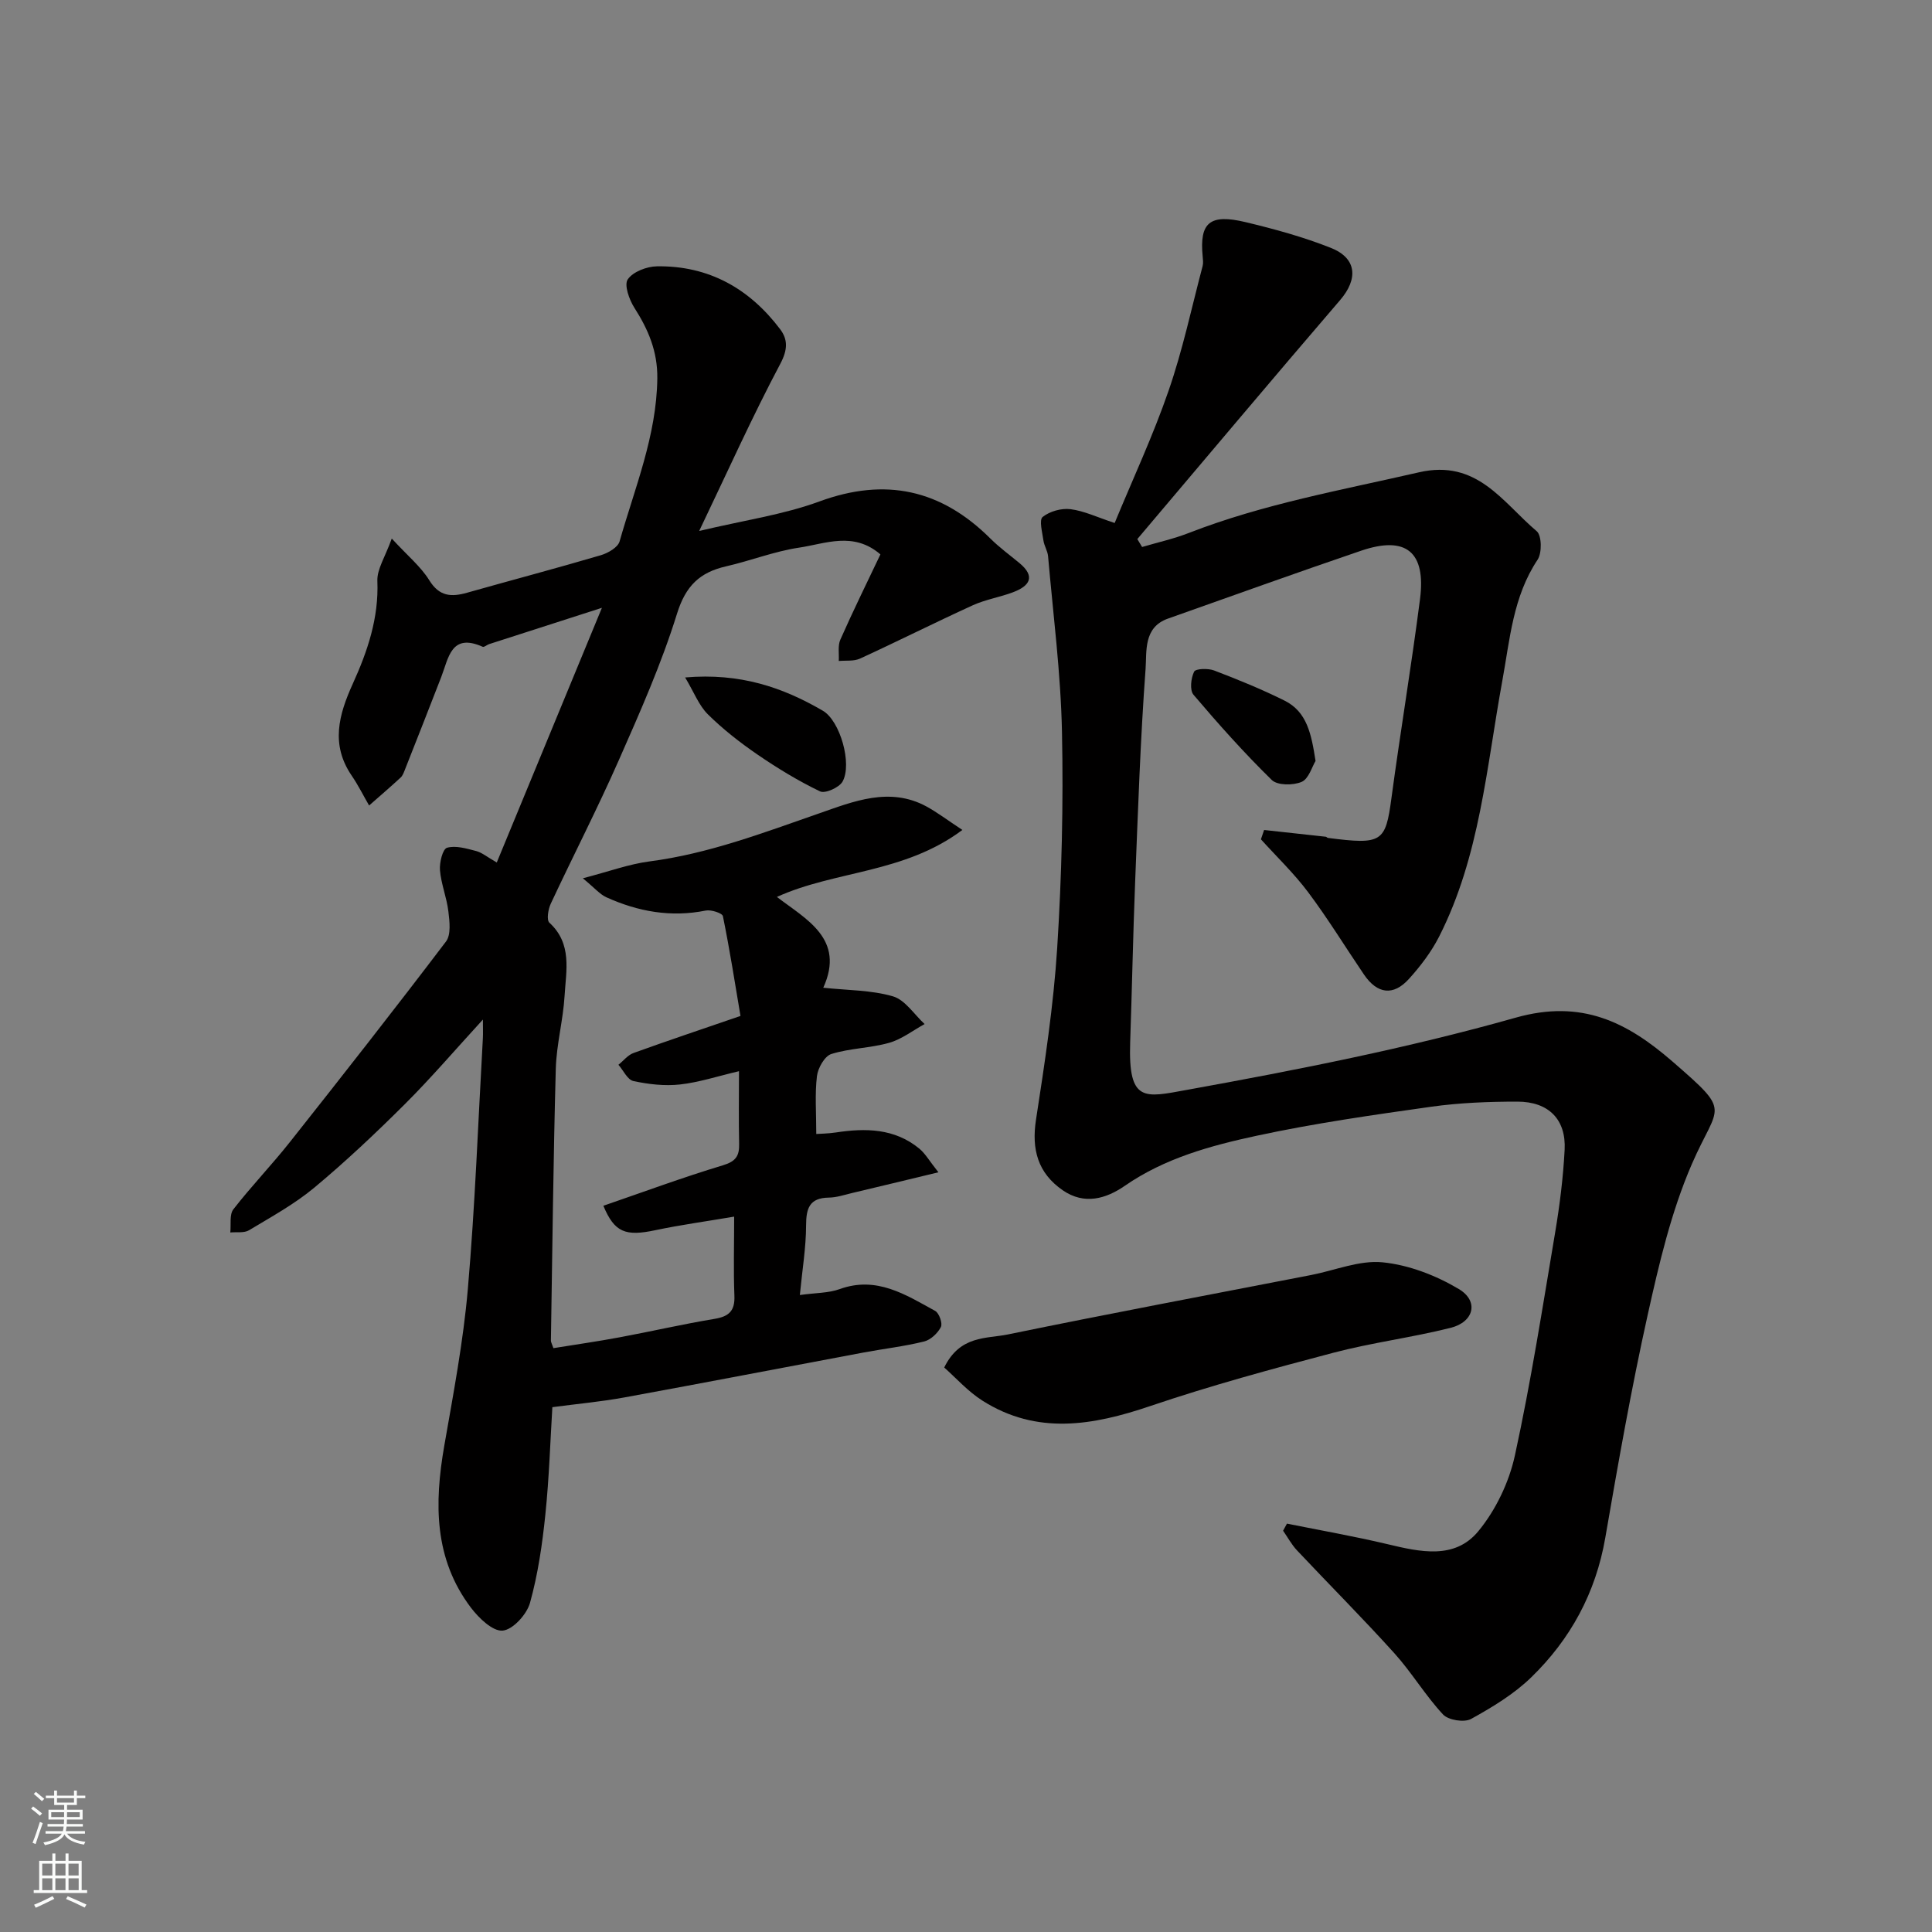
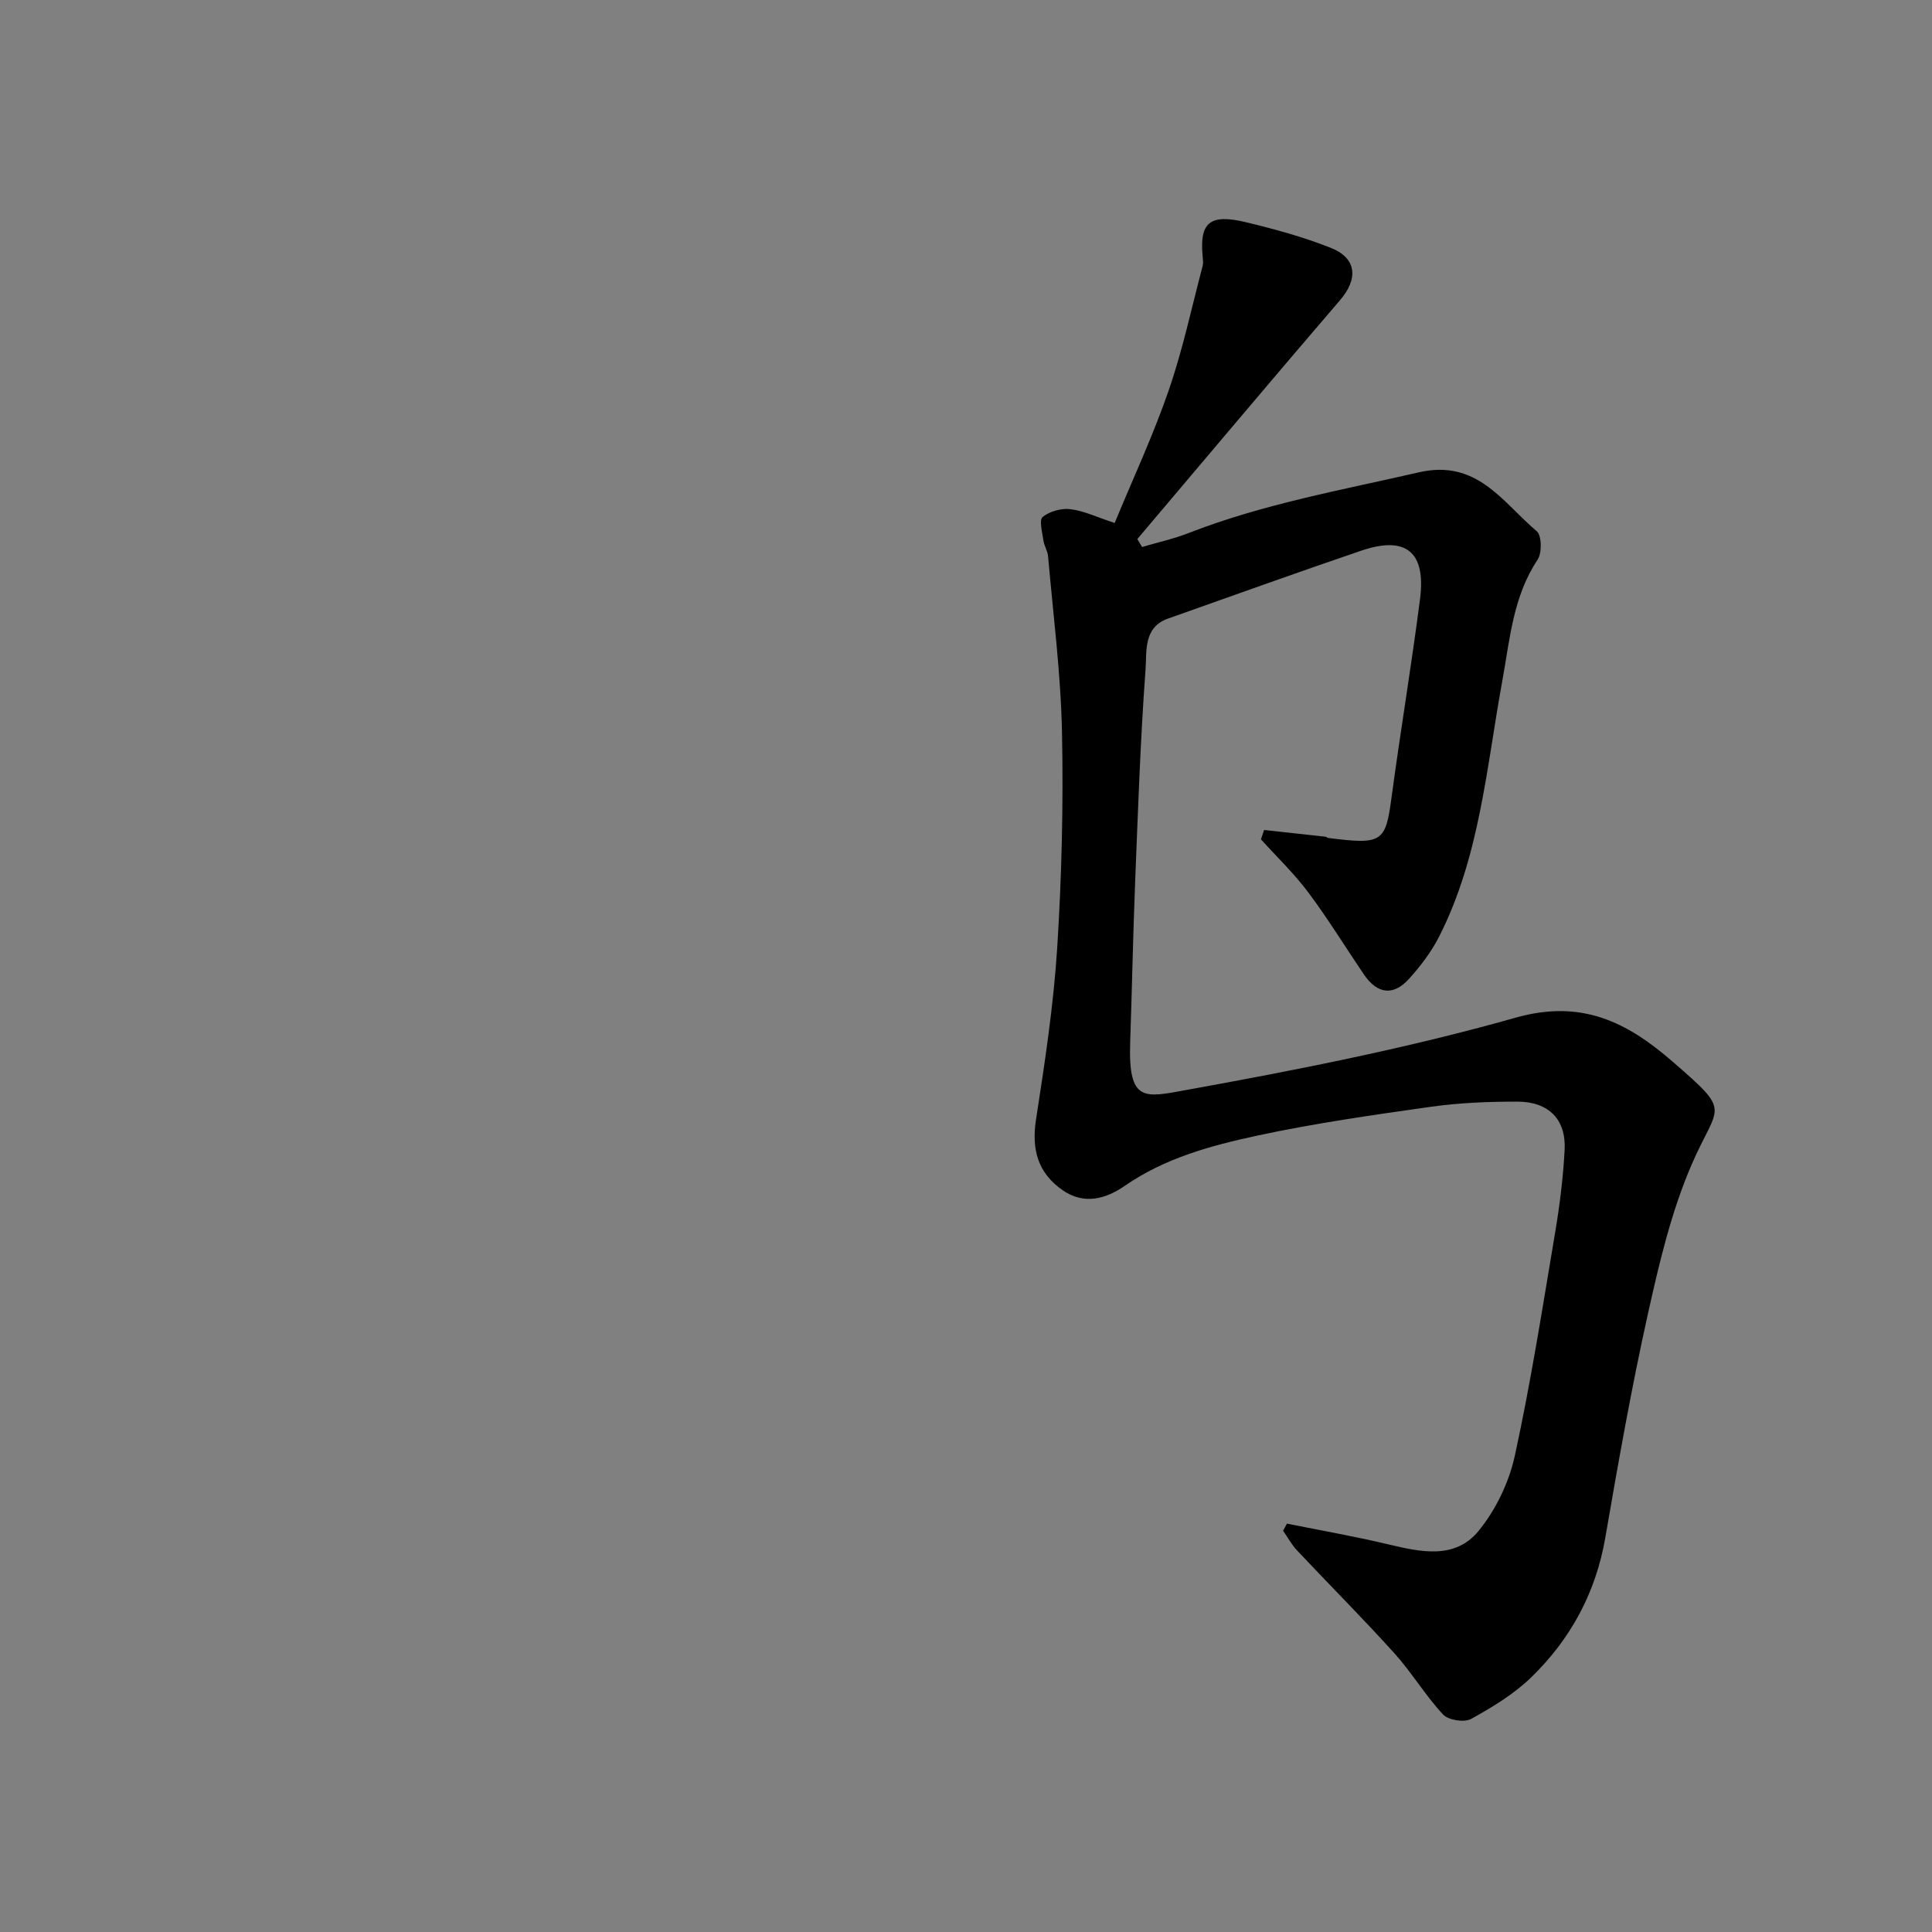
<svg xmlns="http://www.w3.org/2000/svg" enable-background="new 0 0 400 400" viewBox="0 0 400 400">
  <rect x="0" y="0" width="400" height="400" fill="#808080" stroke="none" />
  <g fill="#010000">
-     <path d="m152 251.89c-5.76.98-11.06 1.7-16.27 2.8-6.25 1.33-8.5.48-10.81-5.05 8.26-2.84 16.43-5.87 24.76-8.38 2.68-.81 3.41-1.95 3.35-4.46-.11-4.81-.03-9.62-.03-15.02-4.4 1.03-8.26 2.31-12.22 2.75-3.17.35-6.51-.04-9.64-.71-1.22-.26-2.08-2.2-3.1-3.37 1.04-.83 1.95-2.02 3.13-2.44 7.05-2.55 14.16-4.92 22.14-7.67-1.12-6.65-2.22-13.69-3.64-20.66-.13-.63-2.44-1.38-3.55-1.16-7.21 1.45-14.02.22-20.58-2.75-1.36-.62-2.41-1.91-4.87-3.93 5.46-1.42 9.56-2.94 13.78-3.49 12.24-1.59 23.6-5.94 35.15-9.95 7.01-2.44 14.57-5.58 22.21-1.43 2.24 1.22 4.29 2.79 7.44 4.86-12.06 9.04-26.35 8.39-38.4 13.87 6 4.62 14.21 8.65 9.6 18.8 5.02.54 9.92.47 14.42 1.78 2.53.74 4.4 3.75 6.56 5.74-2.43 1.33-4.73 3.14-7.33 3.88-3.9 1.11-8.12 1.11-11.98 2.32-1.38.43-2.78 2.9-2.98 4.58-.45 3.7-.14 7.48-.14 11.98.77-.06 2.41-.07 4.02-.31 6.17-.94 12.16-.88 17.29 3.32 1.26 1.03 2.1 2.56 3.98 4.92-6.73 1.62-12.31 2.98-17.91 4.3-1.58.38-3.18.92-4.78.94-4.02.06-4.7 2.22-4.71 5.77-.01 4.56-.78 9.11-1.29 14.4 3.29-.46 5.94-.39 8.26-1.23 7.64-2.76 13.64 1.17 19.76 4.52.82.45 1.57 2.59 1.18 3.34-.66 1.28-2.11 2.65-3.47 2.99-4.11 1.02-8.35 1.5-12.52 2.28-16.51 3.09-33 6.28-49.52 9.3-4.87.89-9.82 1.34-14.93 2.02-.42 6.75-.65 14.52-1.45 22.23-.63 6.15-1.53 12.35-3.18 18.29-.67 2.39-3.54 5.55-5.66 5.74-2.05.19-4.92-2.58-6.55-4.72-7.69-10.14-7.61-21.65-5.54-33.54 1.88-10.78 3.94-21.58 4.88-32.45 1.5-17.26 2.13-34.59 3.11-51.9.06-1.09.01-2.19.01-3.9-5.75 6.27-10.74 12.11-16.16 17.51-6.02 6-12.23 11.86-18.76 17.3-4.11 3.42-8.9 6.04-13.5 8.81-1.02.61-2.57.33-3.88.46.18-1.63-.21-3.7.64-4.8 3.73-4.8 7.97-9.2 11.74-13.97 10.88-13.74 21.69-27.52 32.28-41.47 1.07-1.41.74-4.17.49-6.24-.34-2.87-1.5-5.65-1.74-8.52-.13-1.58.56-4.39 1.46-4.65 1.79-.52 4.03.16 6.01.67 1.21.31 2.27 1.22 4.29 2.38 7.21-17.45 14.29-34.62 21.77-52.73-8.66 2.79-16.01 5.15-23.36 7.52-.46.15-1.02.68-1.32.55-6.56-2.93-7.06 2.32-8.59 6.27-2.46 6.37-4.98 12.73-7.48 19.08-.24.6-.47 1.3-.92 1.72-2.14 1.98-4.35 3.87-6.53 5.79-1.2-2.07-2.27-4.23-3.61-6.19-4.39-6.43-2.67-12.62.23-19.01 3.05-6.72 5.4-13.61 5.09-21.27-.1-2.46 1.62-4.99 2.98-8.8 3.3 3.59 6.02 5.81 7.77 8.64 2.08 3.37 4.56 3.5 7.81 2.58 9.23-2.61 18.51-5.06 27.71-7.77 1.49-.44 3.53-1.62 3.88-2.86 3.15-11.1 7.66-21.87 7.81-33.73.07-5.6-1.86-10.12-4.75-14.64-1.07-1.68-2.16-4.73-1.37-5.88 1.08-1.58 3.93-2.67 6.04-2.7 10.71-.17 19.16 4.6 25.52 13.03 1.6 2.13 1.57 4.23.03 7.14-5.84 11.01-10.95 22.4-16.8 34.62 9.33-2.22 17.4-3.36 24.89-6.11 13.7-5.03 25.21-2.46 35.39 7.67 1.86 1.85 4 3.41 6.02 5.08 3.44 2.85 2.05 4.77-1.3 6.04-2.74 1.04-5.71 1.5-8.36 2.71-7.83 3.57-15.51 7.44-23.33 11.03-1.28.59-2.93.36-4.41.5.09-1.49-.24-3.16.33-4.43 2.63-5.95 5.51-11.79 8.29-17.64-5.58-4.8-11.38-2.21-16.82-1.4-5.12.76-10.04 2.71-15.11 3.87-5.46 1.24-8.39 4.03-10.18 9.8-3.22 10.37-7.66 20.39-12.06 30.36-4.42 10.02-9.44 19.76-14.08 29.69-.54 1.15-.9 3.36-.29 3.93 4.77 4.36 3.46 9.92 3.15 15.15-.3 5.05-1.68 10.05-1.82 15.1-.51 18.76-.71 37.53-1.01 56.3 0 .3.2.61.52 1.54 4.49-.73 9.1-1.38 13.68-2.24 6.57-1.22 13.08-2.73 19.67-3.82 3-.5 4.25-1.65 4.12-4.8-.21-5.29-.05-10.6-.05-16.37z" />
    <path d="m261.72 171.84c4.26.46 8.52.92 12.78 1.4.15.02.28.22.43.24 11.2 1.44 11.93.91 13.15-8.22 1.85-13.76 4.15-27.46 5.92-41.23 1.26-9.79-2.92-13.16-12.17-10.02-13.39 4.56-26.7 9.35-40.03 14.07-5.1 1.81-4.36 6.77-4.62 10.4-1.08 14.67-1.57 29.38-2.16 44.08-.44 11.09-.65 22.2-1.03 33.29-.42 12.5 3 11.38 11.63 9.82 22.89-4.14 45.82-8.65 68.17-14.97 13.69-3.87 23.08.93 32.45 9.05 12.52 10.86 9.49 8.68 4.03 21.28-4.28 9.88-6.79 20.65-9.14 31.23-3.39 15.26-6.11 30.69-8.77 46.1-1.97 11.41-7.2 21.02-15.35 28.93-3.58 3.47-8.04 6.17-12.44 8.6-1.41.78-4.71.25-5.8-.92-3.66-3.93-6.46-8.66-10.06-12.66-6.55-7.26-13.47-14.19-20.17-21.31-1.13-1.2-1.93-2.71-2.89-4.08.27-.49.53-.98.8-1.47 6.95 1.4 13.94 2.62 20.84 4.26 6.73 1.6 13.89 3.25 18.79-2.7 3.6-4.37 6.35-10.11 7.56-15.66 3.33-15.28 5.74-30.76 8.34-46.2.95-5.65 1.66-11.37 1.96-17.09.33-6.28-3.3-9.98-9.79-9.98-5.93 0-11.92.23-17.78 1.05-12.12 1.71-24.26 3.44-36.22 6.02-9.51 2.05-18.98 4.63-27.24 10.34-3.93 2.72-8.41 4.02-12.87.95-5.19-3.58-6.49-8.5-5.55-14.6 1.82-11.8 3.63-23.65 4.39-35.55.94-14.89 1.3-29.86.99-44.78-.25-12.13-1.82-24.24-2.88-36.36-.1-1.1-.8-2.14-.96-3.25-.23-1.67-.93-4.25-.16-4.87 1.46-1.17 3.89-1.85 5.77-1.61 2.83.36 5.54 1.68 9.14 2.86 3.77-9.14 7.96-18.1 11.17-27.41 2.91-8.4 4.76-17.17 7.04-25.79.16-.62.07-1.33.01-1.99-.68-6.99 1.44-8.88 8.88-7.1 5.98 1.43 11.96 3.07 17.66 5.33 5.41 2.15 5.68 6.44 1.9 10.83-14.09 16.4-27.99 32.96-41.97 49.46.33.55.66 1.09.99 1.64 3.24-.96 6.57-1.69 9.71-2.92 15.4-5.99 31.58-8.86 47.6-12.54 12.07-2.78 17.32 6.22 24.39 12.19 1.05.88 1.11 4.5.19 5.89-5.12 7.67-5.74 16.52-7.32 25.13-3.28 17.91-4.64 36.31-13.08 52.92-1.61 3.16-3.85 6.11-6.24 8.75-3.24 3.59-6.57 3.13-9.32-.91-3.84-5.66-7.42-11.51-11.51-16.98-2.93-3.92-6.52-7.36-9.82-11.01.22-.63.44-1.28.66-1.93z" />
-     <path d="m195.49 283.13c3.27-6.7 8.73-5.94 13.14-6.84 20.9-4.3 41.87-8.24 62.82-12.31 4.95-.96 10.01-3.11 14.81-2.63 5.42.54 11.04 2.71 15.77 5.53 4.2 2.5 3.16 6.81-1.68 8.03-8.03 2.02-16.32 3.06-24.32 5.17-12.71 3.35-25.42 6.8-37.86 11.02-11.91 4.04-23.46 6.05-34.75-1.1-3.06-1.94-5.55-4.77-7.93-6.87z" />
-     <path d="m141.85 140.26c11.4-.98 20.22 2.06 28.51 6.89 3.59 2.09 6.12 11.03 4.08 14.67-.69 1.23-3.6 2.53-4.65 2.03-4.5-2.16-8.82-4.79-12.95-7.62-3.63-2.49-7.15-5.24-10.28-8.33-1.87-1.86-2.87-4.57-4.71-7.64z" />
-     <path d="m272.37 157.55c-.74 1.2-1.41 3.7-2.88 4.33-1.75.75-5.01.75-6.18-.39-5.7-5.58-11.04-11.56-16.21-17.65-.81-.96-.53-3.44.13-4.78.31-.64 2.89-.72 4.13-.25 4.94 1.89 9.87 3.89 14.6 6.25 4.66 2.32 5.55 6.95 6.41 12.49z" />
+     <path d="m141.85 140.26z" />
  </g>
-   <path d="m6.44 374.46.42-.45c.65.47 1.27.95 1.85 1.44l-.45.49c-.65-.56-1.25-1.06-1.82-1.48m.93 7.33-.63-.26c.55-1.36 1.05-2.8 1.52-4.33.19.1.38.19.59.27-.46 1.29-.95 2.73-1.48 4.32m-.38-10.38.44-.42c.43.34 1.01.82 1.74 1.44l-.49.49c-.53-.51-1.09-1.01-1.69-1.51m2.5.35h1.72v-1.04h.59v1.04h3.52v-1.04h.59v1.04h1.75v.53h-1.75v1.42h-2.03v.97h3.22v2.03h-3.24c0 .35-.01.66-.03.93h3.32v.53h-3.37c-.03.27-.08.58-.15.94h3.96v.53h-3.71c.67.92 1.93 1.48 3.79 1.68-.13.24-.23.44-.29.59-2.13-.38-3.48-1.08-4.04-2.12-.43.97-1.77 1.72-4.03 2.23-.09-.19-.2-.37-.33-.55 2.1-.42 3.37-1.03 3.81-1.83h-3.36v-.53h3.58c.08-.29.13-.61.16-.94h-3.33v-.53h3.39c.02-.27.04-.58.04-.93h-3.23v-2.03h3.25v-.97h-2.07v-1.42h-1.73zm1.12 3.44v1h2.65c.01-.3.02-.44.01-.4v-.25-.35zm1.19-2h3.52v-.91h-3.52zm4.71 2h-2.63v.59c0 .15-.01.28-.01.4h2.64z" fill="#fafbfa" />
-   <path d="m13.56 383.74h.63v1.52h2.72v6.07h1.13v.6h-11.06v-.6h1.13v-6.07h2.73v-1.52h.63v1.52h2.1v-1.52zm-2.69 8.83.38.56c-1.24.63-2.53 1.25-3.85 1.85-.1-.21-.21-.42-.34-.63 1.36-.55 2.63-1.15 3.81-1.78m-2.13-4.27h2.1v-2.45h-2.1zm0 3.04h2.1v-2.46h-2.1zm2.72-3.04h2.1v-2.45h-2.1zm0 3.04h2.1v-2.46h-2.1zm6.07 3.6c-1.41-.71-2.7-1.3-3.86-1.78l.35-.56c1.45.62 2.75 1.19 3.88 1.72zm-1.25-9.09h-2.1v2.45h2.1zm-2.09 5.49h2.1v-2.46h-2.1z" fill="#fafbfa" />
</svg>